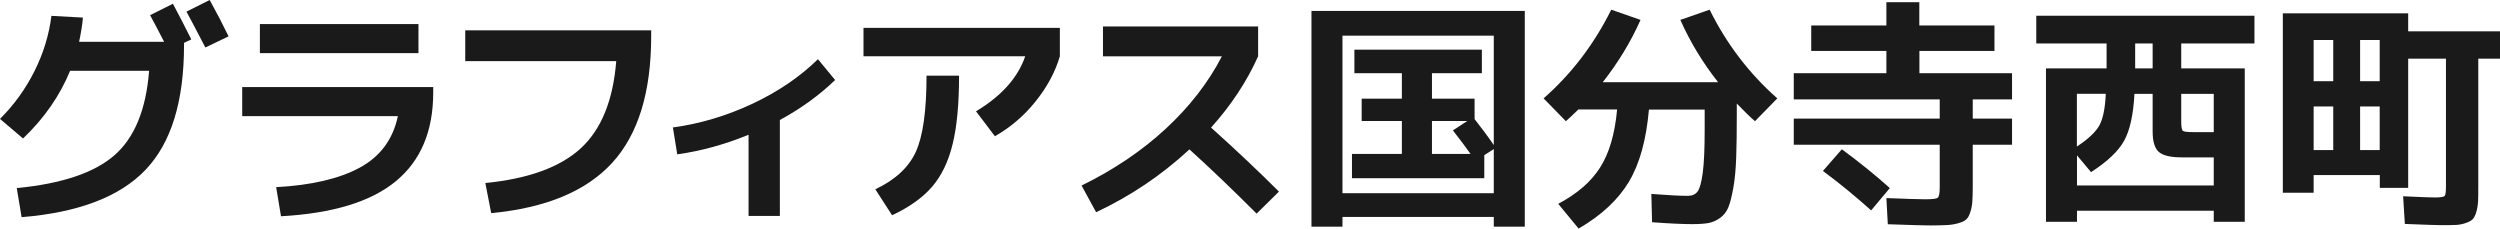
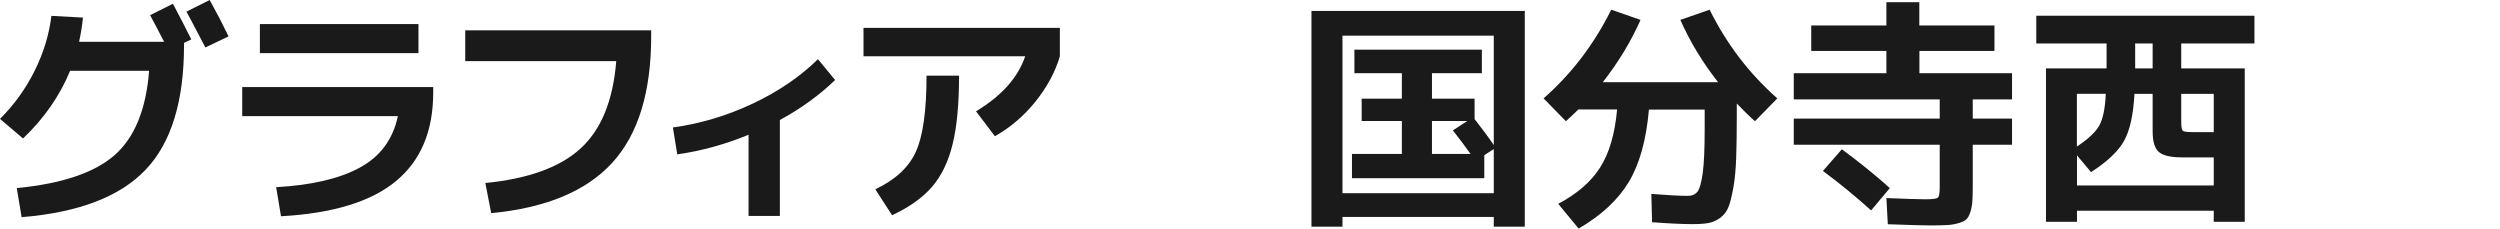
<svg xmlns="http://www.w3.org/2000/svg" id="_レイヤー_2" width="247.51" height="22.63" viewBox="0 0 247.51 22.63">
  <g id="_header">
    <path d="M14.76,7.01h-7.82c-1.01,2.46-2.56,4.7-4.66,6.7l-2.28-1.94c1.39-1.38,2.53-2.96,3.42-4.74.89-1.78,1.44-3.6,1.67-5.46l3.12.17c-.06.72-.19,1.52-.38,2.4h8.42c-.48-.93-.94-1.81-1.39-2.64l2.26-1.13c.66,1.23,1.26,2.41,1.82,3.53l-.72.34v.22c0,5.58-1.27,9.7-3.82,12.36-2.54,2.66-6.63,4.22-12.26,4.68l-.48-2.88c4.45-.43,7.67-1.51,9.66-3.24s3.14-4.51,3.44-8.35ZM22.63,3.6l-2.3,1.1c-.86-1.66-1.49-2.85-1.87-3.55l2.3-1.15c.74,1.34,1.36,2.54,1.87,3.6Z" style="fill:#1a1a1a; stroke-width:0px;" />
    <path d="M23.98,8.62h18.91v.55c0,3.82-1.24,6.75-3.71,8.78-2.47,2.03-6.26,3.18-11.36,3.46l-.48-2.88c3.5-.19,6.27-.84,8.29-1.94s3.28-2.8,3.76-5.09h-15.41v-2.88ZM25.73,5.26v-2.88h15.7v2.88h-15.7Z" style="fill:#1a1a1a; stroke-width:0px;" />
    <path d="M46.06,3h18.41v.58c0,5.55-1.29,9.73-3.86,12.54-2.58,2.81-6.57,4.47-11.98,4.98l-.58-2.98c4.26-.42,7.4-1.56,9.44-3.43s3.21-4.75,3.52-8.64h-14.95v-3.05Z" style="fill:#1a1a1a; stroke-width:0px;" />
    <path d="M66.62,12.62c2.7-.37,5.34-1.16,7.9-2.36,2.56-1.21,4.71-2.68,6.46-4.4l1.7,2.06c-1.54,1.49-3.36,2.81-5.47,3.96v9.5h-3.1v-8.04c-2.34.96-4.69,1.61-7.06,1.94l-.43-2.66Z" style="fill:#1a1a1a; stroke-width:0px;" />
    <path d="M85.49,5.57v-2.81h19.44v2.81c-.46,1.57-1.27,3.06-2.41,4.48-1.14,1.42-2.48,2.56-4.02,3.44l-1.87-2.47c2.53-1.52,4.15-3.34,4.87-5.45h-16.01ZM91.73,7.49h3.22c0,2.8-.21,5.06-.64,6.79-.42,1.73-1.1,3.13-2.03,4.21-.93,1.08-2.25,2.02-3.96,2.82l-1.66-2.57c1.97-.93,3.3-2.16,4.01-3.71s1.06-4.06,1.06-7.55Z" style="fill:#1a1a1a; stroke-width:0px;" />
-     <path d="M109.2,5.57v-2.95h15.36v2.95c-1.12,2.5-2.67,4.85-4.66,7.06,2.56,2.3,4.8,4.42,6.72,6.34l-2.21,2.18c-2.34-2.34-4.55-4.46-6.65-6.36-2.77,2.56-5.85,4.63-9.24,6.22l-1.44-2.64c3.22-1.58,6-3.46,8.35-5.64s4.2-4.56,5.54-7.15h-11.78Z" style="fill:#1a1a1a; stroke-width:0px;" />
    <path d="M132.91,21.48v.96h-3.07V1.08h21.12v21.36h-3.07v-.96h-14.98ZM132.91,19.13h14.98v-4.37l-.94.6v2.28h-13.1v-2.4h4.94v-3.26h-3.98v-2.21h3.98v-2.52h-4.7v-2.33h12.62v2.33h-4.94v2.52h4.22v2.02c.7.9,1.34,1.75,1.9,2.57V3.53h-14.98v15.6ZM145.27,11.98h-3.5v3.26h3.82c-.46-.66-1.05-1.43-1.75-2.33l1.44-.94Z" style="fill:#1a1a1a; stroke-width:0px;" />
    <path d="M163.56,22.01l-.07-2.81c1.66.13,2.87.19,3.62.19.42,0,.73-.14.95-.42.22-.28.39-.9.52-1.87.13-.97.19-2.41.19-4.33v-1.92h-5.52c-.26,2.99-.92,5.38-1.99,7.16-1.07,1.78-2.73,3.32-4.97,4.62l-2.02-2.45c1.87-.99,3.26-2.19,4.15-3.6.9-1.41,1.46-3.32,1.68-5.74h-3.82v-.02c-.4.4-.82.79-1.25,1.18l-2.21-2.26c2.77-2.43,5-5.36,6.7-8.78l2.9,1.01c-.96,2.16-2.21,4.22-3.74,6.17h11.42c-1.54-1.95-2.78-4.01-3.74-6.17l2.9-1.01c1.68,3.39,3.91,6.32,6.7,8.78l-2.21,2.26c-.53-.46-1.13-1.05-1.8-1.75v1.08c0,1.73-.02,3.16-.06,4.28-.04,1.13-.13,2.12-.28,2.96s-.31,1.5-.49,1.94c-.18.45-.46.8-.83,1.07-.37.26-.75.43-1.14.5-.39.07-.92.11-1.6.11-.94,0-2.28-.06-4.01-.19Z" style="fill:#1a1a1a; stroke-width:0px;" />
    <path d="M197.47,5.04h-7.44v2.21h9.17v2.59h-3.89v1.9h3.89v2.59h-3.89v4.01c0,.67-.01,1.2-.04,1.58-.02.38-.09.74-.2,1.08s-.24.58-.4.72c-.15.14-.4.27-.76.37-.35.1-.72.17-1.12.19-.39.02-.94.04-1.64.04-.62,0-2.04-.04-4.25-.12l-.14-2.59c2.03.08,3.31.12,3.84.12.7,0,1.12-.05,1.25-.16.13-.1.19-.45.19-1.04v-4.2h-14.45v-2.59h14.45v-1.9h-14.45v-2.59h9.17v-2.21h-7.44v-2.52h7.44V.22h3.26v2.3h7.44v2.52ZM180.48,16.92l1.87-2.14c1.78,1.31,3.36,2.59,4.75,3.84l-1.85,2.21c-1.49-1.34-3.08-2.65-4.78-3.91Z" style="fill:#1a1a1a; stroke-width:0px;" />
    <path d="M208.56,4.3h-6.96V1.56h21.6v2.74h-7.25v2.47h6.29v15.19h-3.07v-1.1h-13.54v1.1h-3.07V6.77h6v-2.47ZM205.63,18.36h13.54v-2.78h-3.17c-1.1,0-1.86-.18-2.27-.54-.41-.36-.61-1.04-.61-2.03v-3.72h-1.8c-.11,2.06-.45,3.61-1.02,4.64-.57,1.03-1.66,2.07-3.28,3.11l-1.39-1.66v2.98ZM205.63,14.5c1.14-.75,1.88-1.46,2.23-2.11.35-.66.56-1.69.62-3.1h-2.86v5.21ZM211.39,4.3v2.47h1.73v-2.47h-1.73ZM219.17,13.08v-3.79h-3.22v2.69c0,.56.05.88.16.97.1.09.45.13,1.04.13h2.02Z" style="fill:#1a1a1a; stroke-width:0px;" />
-     <path d="M226.01,1.32h12.41v1.78h9.1v2.71h-2.16v12.55c0,.67,0,1.2-.02,1.57-.02.38-.08.73-.18,1.07-.1.34-.22.57-.36.71-.14.14-.36.26-.68.37-.32.11-.66.18-1.01.19-.35.02-.85.02-1.49.02-.35,0-1.53-.04-3.53-.12l-.17-2.74c1.68.08,2.72.12,3.12.12.56,0,.89-.05.98-.14.1-.1.14-.42.14-.96V5.81h-3.74v12.79h-2.81v-1.27h-6.55v1.75h-3.05V1.32ZM231,3.96h-1.94v4.08h1.94V3.96ZM229.06,10.54v4.32h1.94v-4.32h-1.94ZM233.66,3.96v4.08h1.94V3.96h-1.94ZM233.66,14.86h1.94v-4.32h-1.94v4.32Z" style="fill:#1a1a1a; stroke-width:0px;" />
  </g>
</svg>